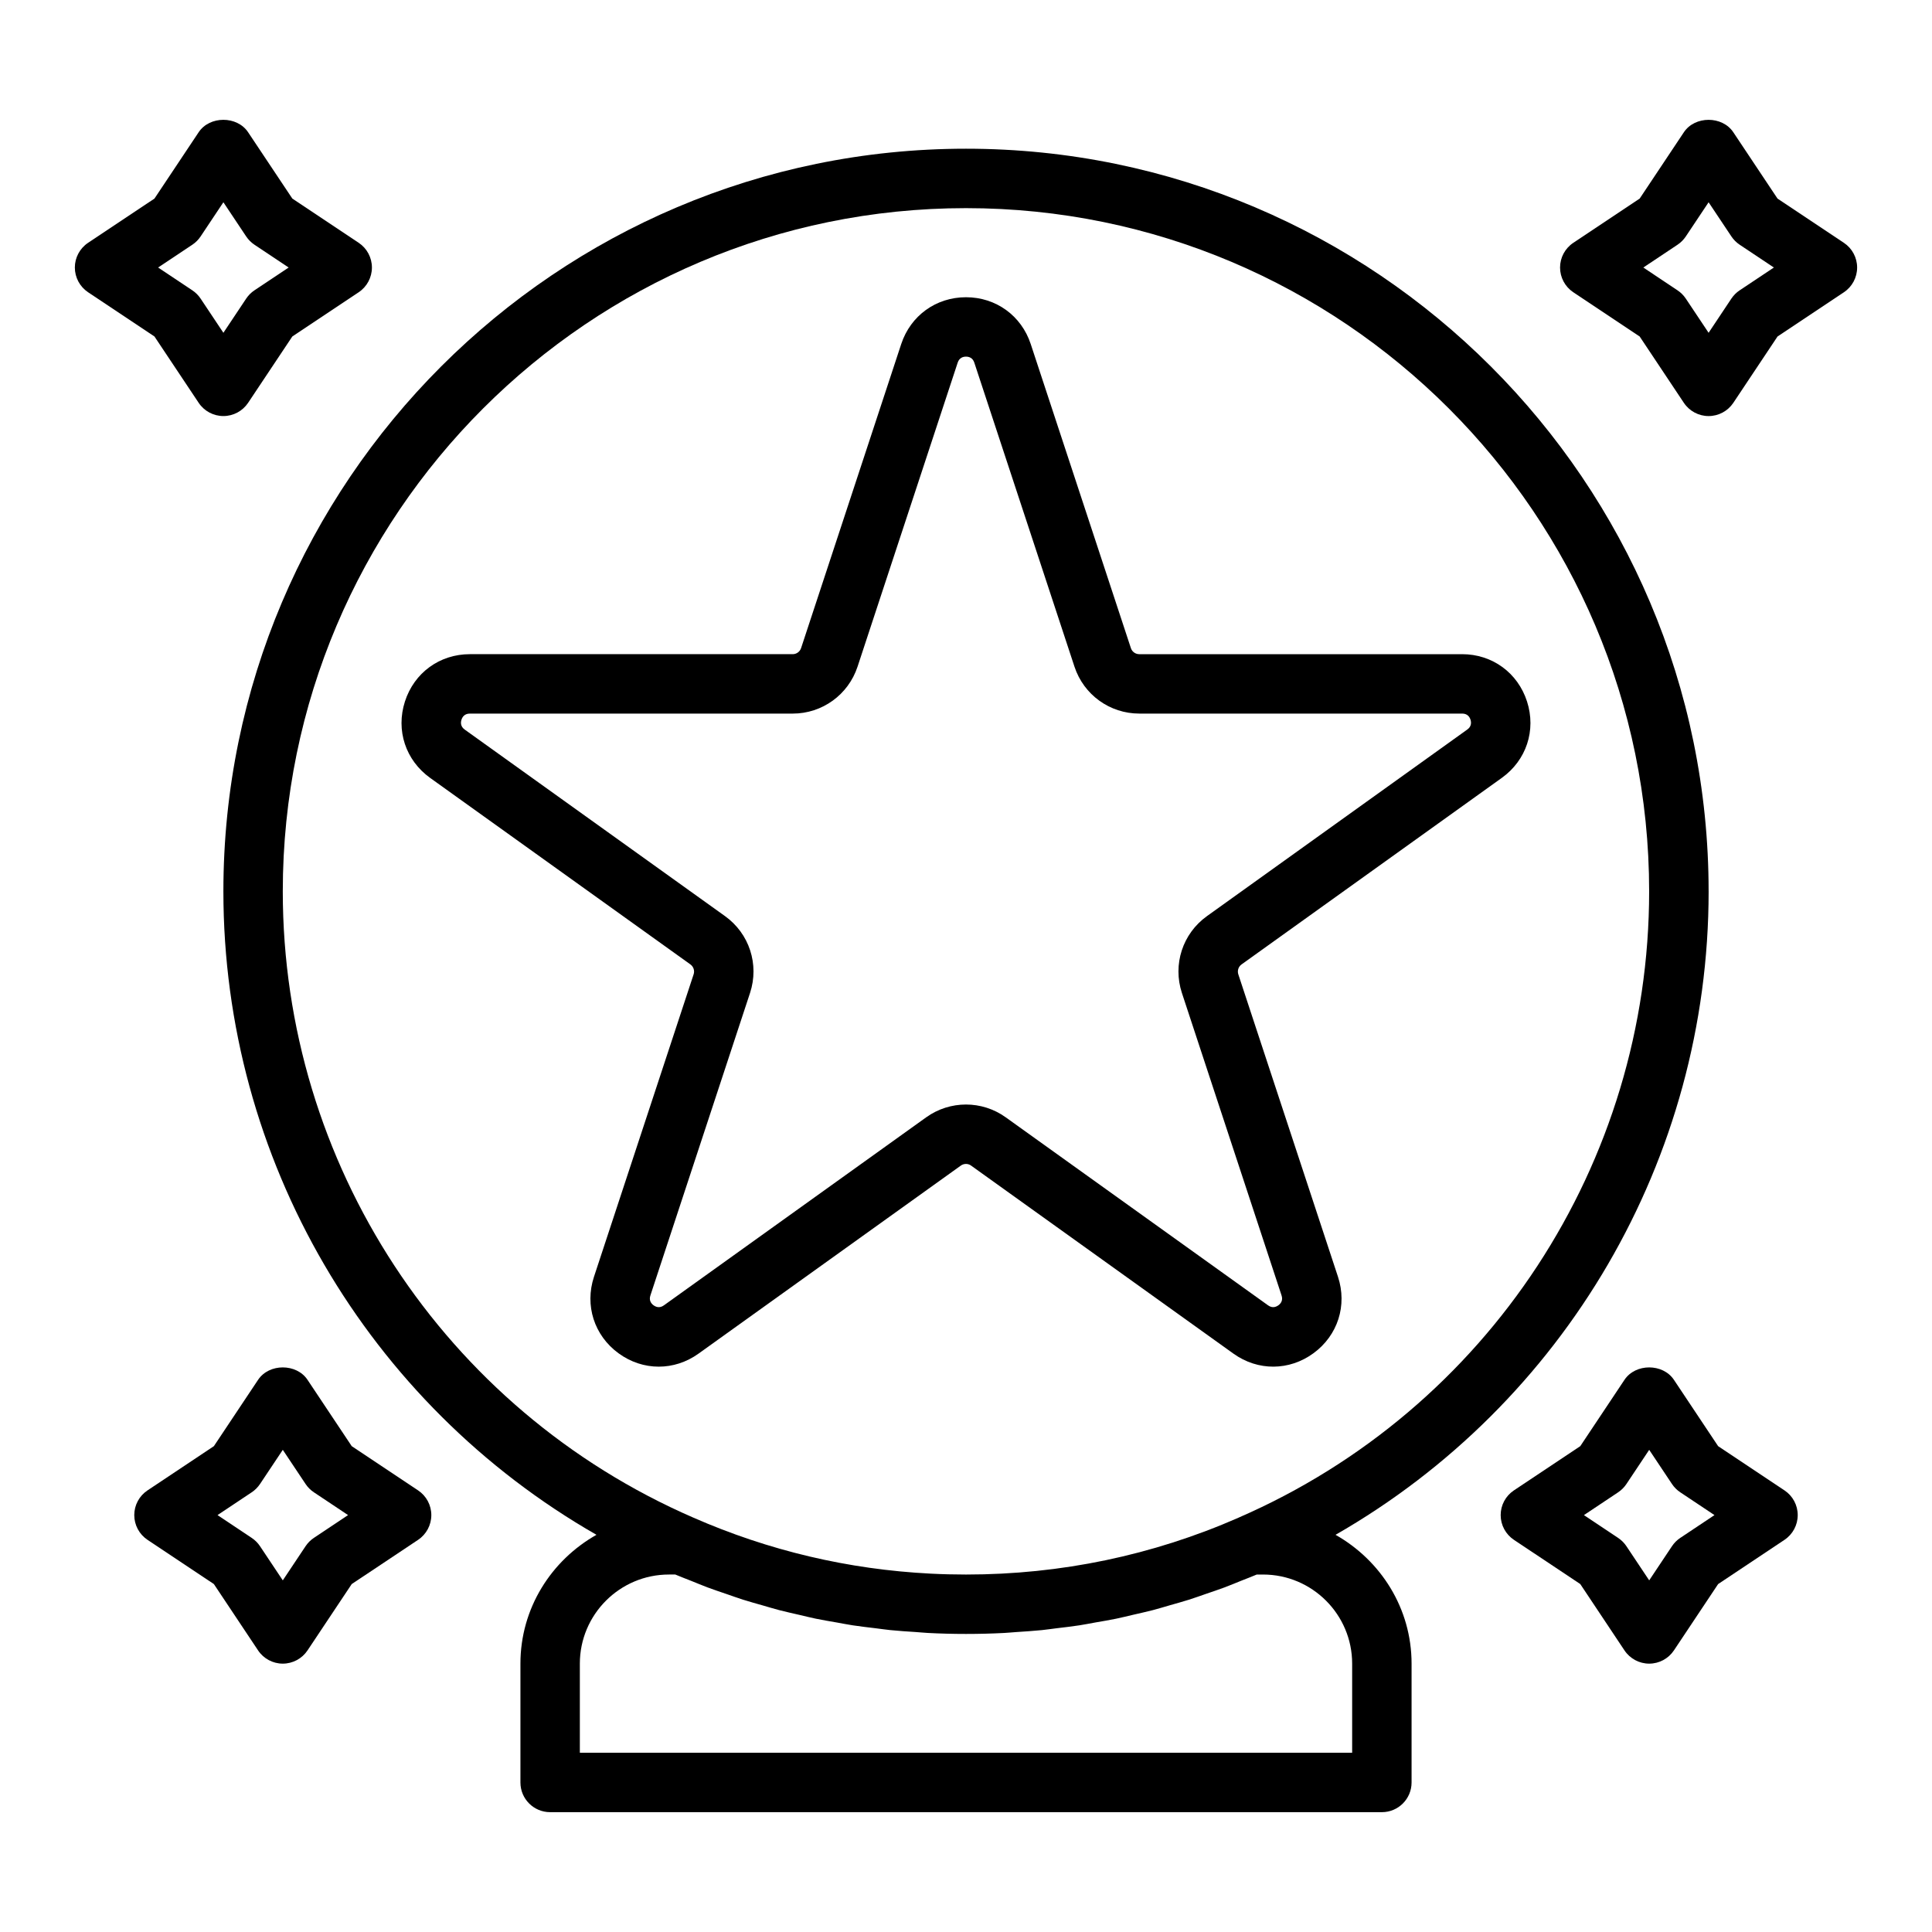
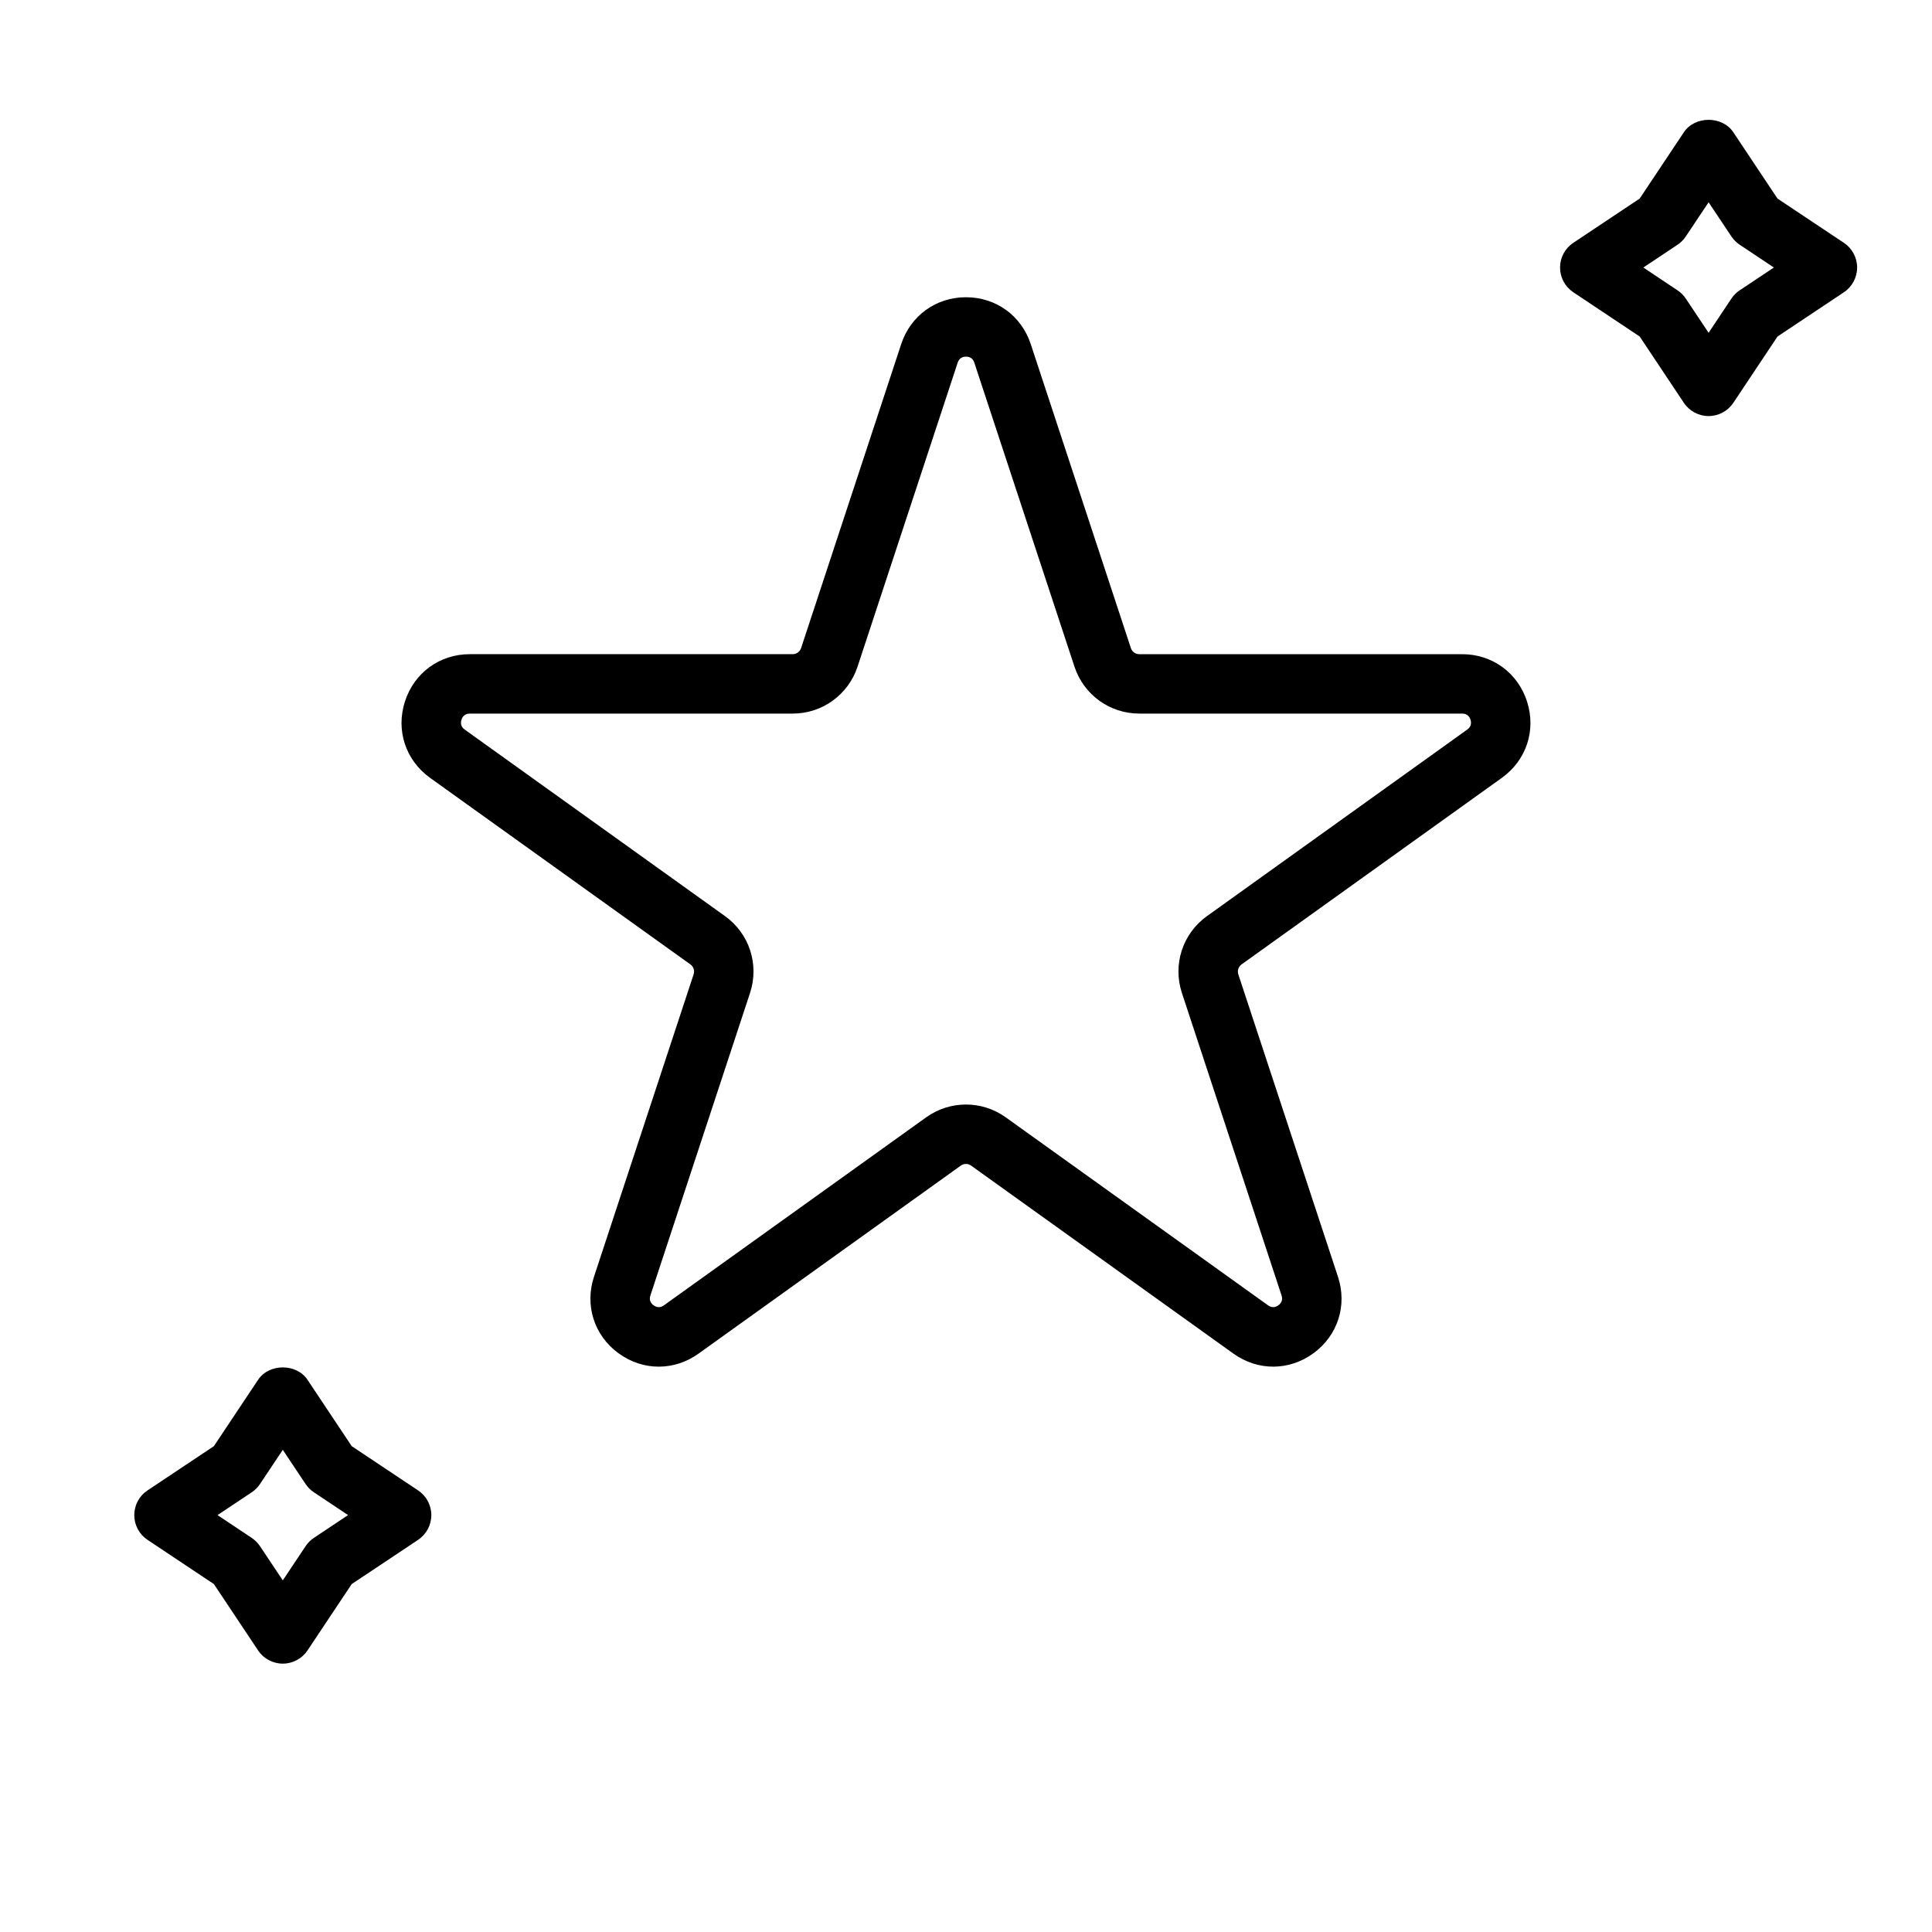
<svg xmlns="http://www.w3.org/2000/svg" fill="#000000" width="800px" height="800px" version="1.1" viewBox="144 144 512 512">
  <g>
-     <path d="m196.65 250.75c1.461 2.191 3.922 3.508 6.551 3.508 2.629 0 5.09-1.316 6.551-3.504l11.715-17.582 17.59-11.723c2.188-1.465 3.504-3.918 3.504-6.555 0-2.633-1.316-5.09-3.504-6.551l-17.59-11.723-11.719-17.578c-2.922-4.383-10.18-4.383-13.098 0l-11.715 17.582-17.59 11.723c-2.191 1.461-3.508 3.914-3.508 6.547 0 2.633 1.316 5.09 3.504 6.551l17.59 11.723zm-1.676-41.898c0.867-0.578 1.605-1.32 2.184-2.184l6.043-9.066 6.043 9.062c0.578 0.863 1.316 1.605 2.184 2.184l9.07 6.047-9.074 6.047c-0.867 0.578-1.605 1.32-2.18 2.184l-6.043 9.066-6.043-9.066c-0.578-0.863-1.316-1.605-2.184-2.184l-9.07-6.047z" />
    <path d="m254.8 538.97-17.59-11.723-11.715-17.582c-2.922-4.383-10.18-4.383-13.098 0l-11.715 17.582-17.59 11.723c-2.195 1.461-3.508 3.914-3.508 6.547 0 2.633 1.316 5.09 3.504 6.551l17.59 11.723 11.715 17.582c1.461 2.191 3.922 3.508 6.551 3.508s5.09-1.316 6.551-3.504l11.715-17.582 17.59-11.723c2.191-1.465 3.504-3.918 3.504-6.555 0-2.633-1.312-5.086-3.504-6.547zm-27.629 12.594c-0.867 0.578-1.605 1.32-2.184 2.184l-6.043 9.066-6.043-9.062c-0.578-0.863-1.316-1.605-2.184-2.184l-9.07-6.051 9.07-6.047c0.867-0.578 1.605-1.32 2.184-2.184l6.043-9.062 6.043 9.062c0.578 0.863 1.316 1.605 2.184 2.184l9.07 6.047z" />
    <path d="m632.65 208.35-17.59-11.723-11.715-17.582c-2.922-4.383-10.18-4.383-13.098 0l-11.715 17.582-17.59 11.723c-2.191 1.461-3.508 3.914-3.508 6.547 0 2.633 1.316 5.09 3.504 6.551l17.59 11.723 11.715 17.582c1.465 2.191 3.926 3.508 6.555 3.508 2.629 0 5.09-1.316 6.551-3.504l11.715-17.582 17.59-11.723c2.188-1.465 3.504-3.918 3.504-6.555 0-2.633-1.316-5.086-3.508-6.547zm-27.629 12.594c-0.867 0.578-1.605 1.32-2.184 2.184l-6.039 9.066-6.043-9.062c-0.578-0.863-1.316-1.605-2.184-2.184l-9.07-6.051 9.07-6.047c0.867-0.578 1.605-1.32 2.184-2.184l6.043-9.062 6.043 9.062c0.578 0.863 1.316 1.605 2.184 2.184l9.07 6.047z" />
-     <path d="m616.91 538.97-17.59-11.723-11.715-17.582c-2.922-4.383-10.18-4.383-13.098 0l-11.715 17.582-17.59 11.723c-2.195 1.461-3.508 3.914-3.508 6.547 0 2.633 1.316 5.09 3.504 6.551l17.59 11.723 11.715 17.582c1.461 2.191 3.922 3.508 6.551 3.508 2.629 0 5.09-1.316 6.551-3.504l11.715-17.582 17.59-11.723c2.191-1.465 3.504-3.918 3.504-6.555 0-2.633-1.312-5.086-3.504-6.547zm-27.629 12.594c-0.867 0.578-1.605 1.32-2.184 2.184l-6.043 9.066-6.043-9.062c-0.578-0.863-1.316-1.605-2.184-2.184l-9.07-6.047 9.07-6.047c0.867-0.578 1.605-1.32 2.184-2.184l6.043-9.066 6.043 9.062c0.578 0.863 1.316 1.605 2.184 2.184l9.07 6.047z" />
-     <path d="m596.8 380.21c0-108.52-88.285-196.8-196.8-196.8s-196.8 88.285-196.8 196.8c0 71.051 38.234 135.79 98.871 170.53-11.965 6.762-20.152 19.449-20.152 34.145v31.488c0 4.348 3.519 7.871 7.871 7.871h220.42c4.352 0 7.871-3.523 7.871-7.871v-31.488c0-14.691-8.188-27.379-20.152-34.141 60.645-34.758 98.875-99.488 98.875-170.54zm-94.465 228.29h-204.67v-23.617c0-13.023 10.594-23.617 23.617-23.617h1.676c1.422 0.609 2.867 1.141 4.297 1.715 1.402 0.562 2.801 1.152 4.215 1.684 1.707 0.641 3.438 1.211 5.156 1.801 1.43 0.488 2.848 1.008 4.285 1.465 1.738 0.551 3.496 1.031 5.246 1.531 1.441 0.414 2.875 0.855 4.324 1.234 1.801 0.469 3.617 0.863 5.426 1.281 1.418 0.328 2.828 0.688 4.254 0.984 1.883 0.391 3.781 0.699 5.672 1.031 1.379 0.242 2.75 0.523 4.137 0.734 1.996 0.305 4.012 0.531 6.023 0.773 1.297 0.156 2.586 0.359 3.887 0.488 2.258 0.23 4.531 0.371 6.801 0.52 1.07 0.07 2.133 0.188 3.207 0.242 3.359 0.176 6.731 0.262 10.113 0.262s6.75-0.086 10.105-0.258c1.07-0.055 2.133-0.168 3.203-0.238 2.273-0.152 4.551-0.293 6.809-0.52 1.312-0.133 2.609-0.336 3.914-0.492 2-0.242 4.004-0.465 5.988-0.77 1.43-0.219 2.848-0.508 4.269-0.762 1.844-0.324 3.695-0.625 5.527-1.004 1.504-0.312 2.992-0.691 4.488-1.035 1.73-0.402 3.465-0.777 5.184-1.223 1.539-0.402 3.062-0.871 4.594-1.312 1.656-0.477 3.32-0.93 4.969-1.449 1.527-0.484 3.039-1.031 4.555-1.555 1.629-0.559 3.262-1.098 4.879-1.703 1.492-0.559 2.961-1.176 4.441-1.773 1.371-0.551 2.754-1.059 4.117-1.645l1.676-0.004c13.023 0 23.617 10.594 23.617 23.617zm-30.082-62.309c-22.809 10.004-47.125 15.078-72.254 15.078-3.141 0-6.269-0.078-9.383-0.238-21.801-1.109-42.914-6.09-62.895-14.852-66.086-28.723-108.78-93.867-108.78-165.97 0-99.836 81.219-181.05 181.05-181.05 99.836 0 181.05 81.223 181.05 181.05 0.004 72.102-42.691 137.25-108.8 165.98z" />
    <path d="m548.68 329.91c-2.453-7.621-9.211-12.547-17.211-12.547h-85.555c-1.008 0-1.898-0.645-2.215-1.602l-26.539-80.566c-2.481-7.551-9.223-12.426-17.164-12.426s-14.684 4.879-17.168 12.422l-26.531 80.562c-0.324 0.965-1.215 1.609-2.223 1.609h-85.551c-8.004 0-14.762 4.926-17.211 12.547-2.453 7.629 0.176 15.57 6.68 20.242l68.965 49.422c0.84 0.602 1.184 1.668 0.859 2.641l-26.406 80.156c-2.492 7.574 0.047 15.516 6.473 20.238 3.242 2.379 6.965 3.57 10.691 3.57 3.668 0 7.328-1.148 10.539-3.449l69.52-49.836c0.816-0.586 1.914-0.586 2.715 0l69.527 49.832c6.481 4.644 14.797 4.602 21.234-0.121 6.426-4.719 8.965-12.66 6.473-20.238l-26.41-80.141c-0.324-0.984 0.023-2.051 0.859-2.648l68.965-49.43c6.508-4.668 9.137-12.609 6.684-20.238zm-15.859 7.441-68.965 49.43c-6.449 4.625-9.117 12.805-6.641 20.359l26.406 80.156c0.445 1.332-0.207 2.16-0.832 2.617-0.637 0.453-1.605 0.828-2.738 0.016l-69.535-49.836c-6.289-4.512-14.754-4.512-21.055 0l-69.527 49.84c-1.121 0.809-2.098 0.438-2.738-0.02-0.621-0.457-1.277-1.285-0.832-2.617l26.406-80.168c2.477-7.547-0.191-15.727-6.641-20.352l-68.965-49.422c-1.152-0.828-1.105-1.883-0.867-2.625 0.238-0.742 0.816-1.621 2.223-1.621h85.555c7.816 0 14.715-4.988 17.176-12.418l26.539-80.574c0.43-1.324 1.438-1.605 2.207-1.605s1.777 0.281 2.207 1.602v0.004l26.547 80.578c2.453 7.422 9.348 12.41 17.168 12.41h85.555c1.406 0 1.984 0.879 2.223 1.621 0.23 0.746 0.277 1.801-0.875 2.625z" />
  </g>
</svg>